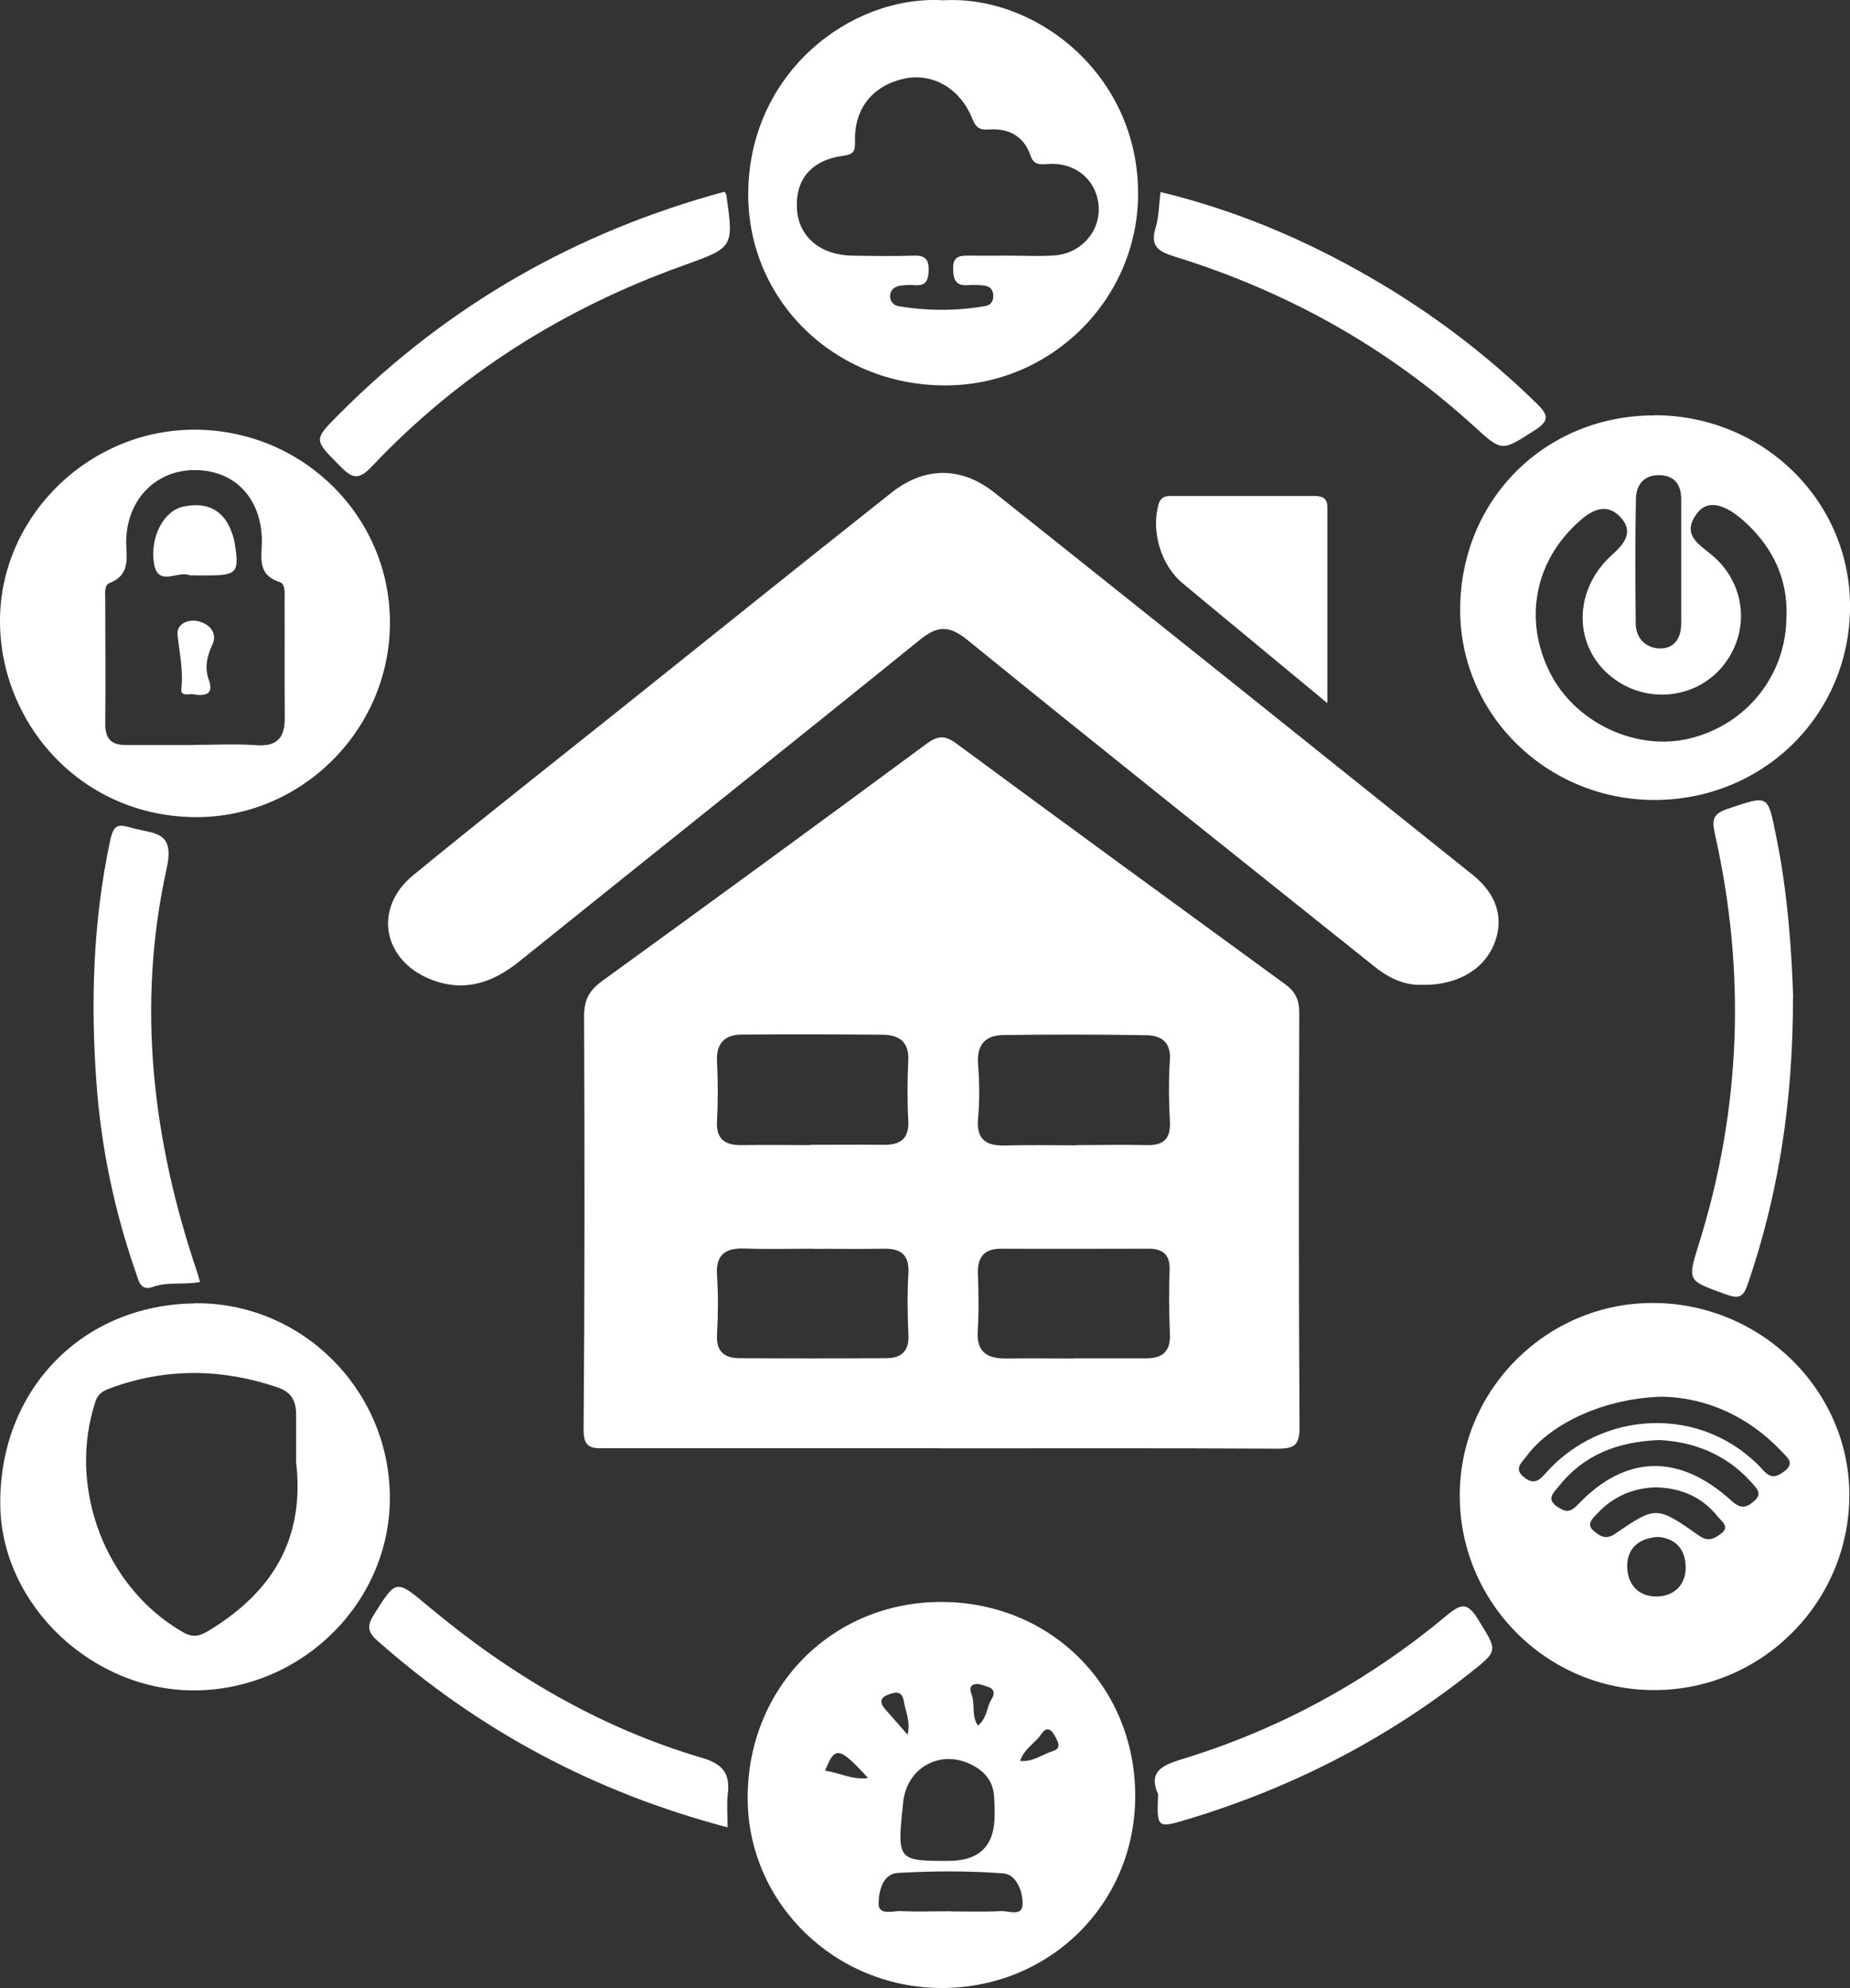
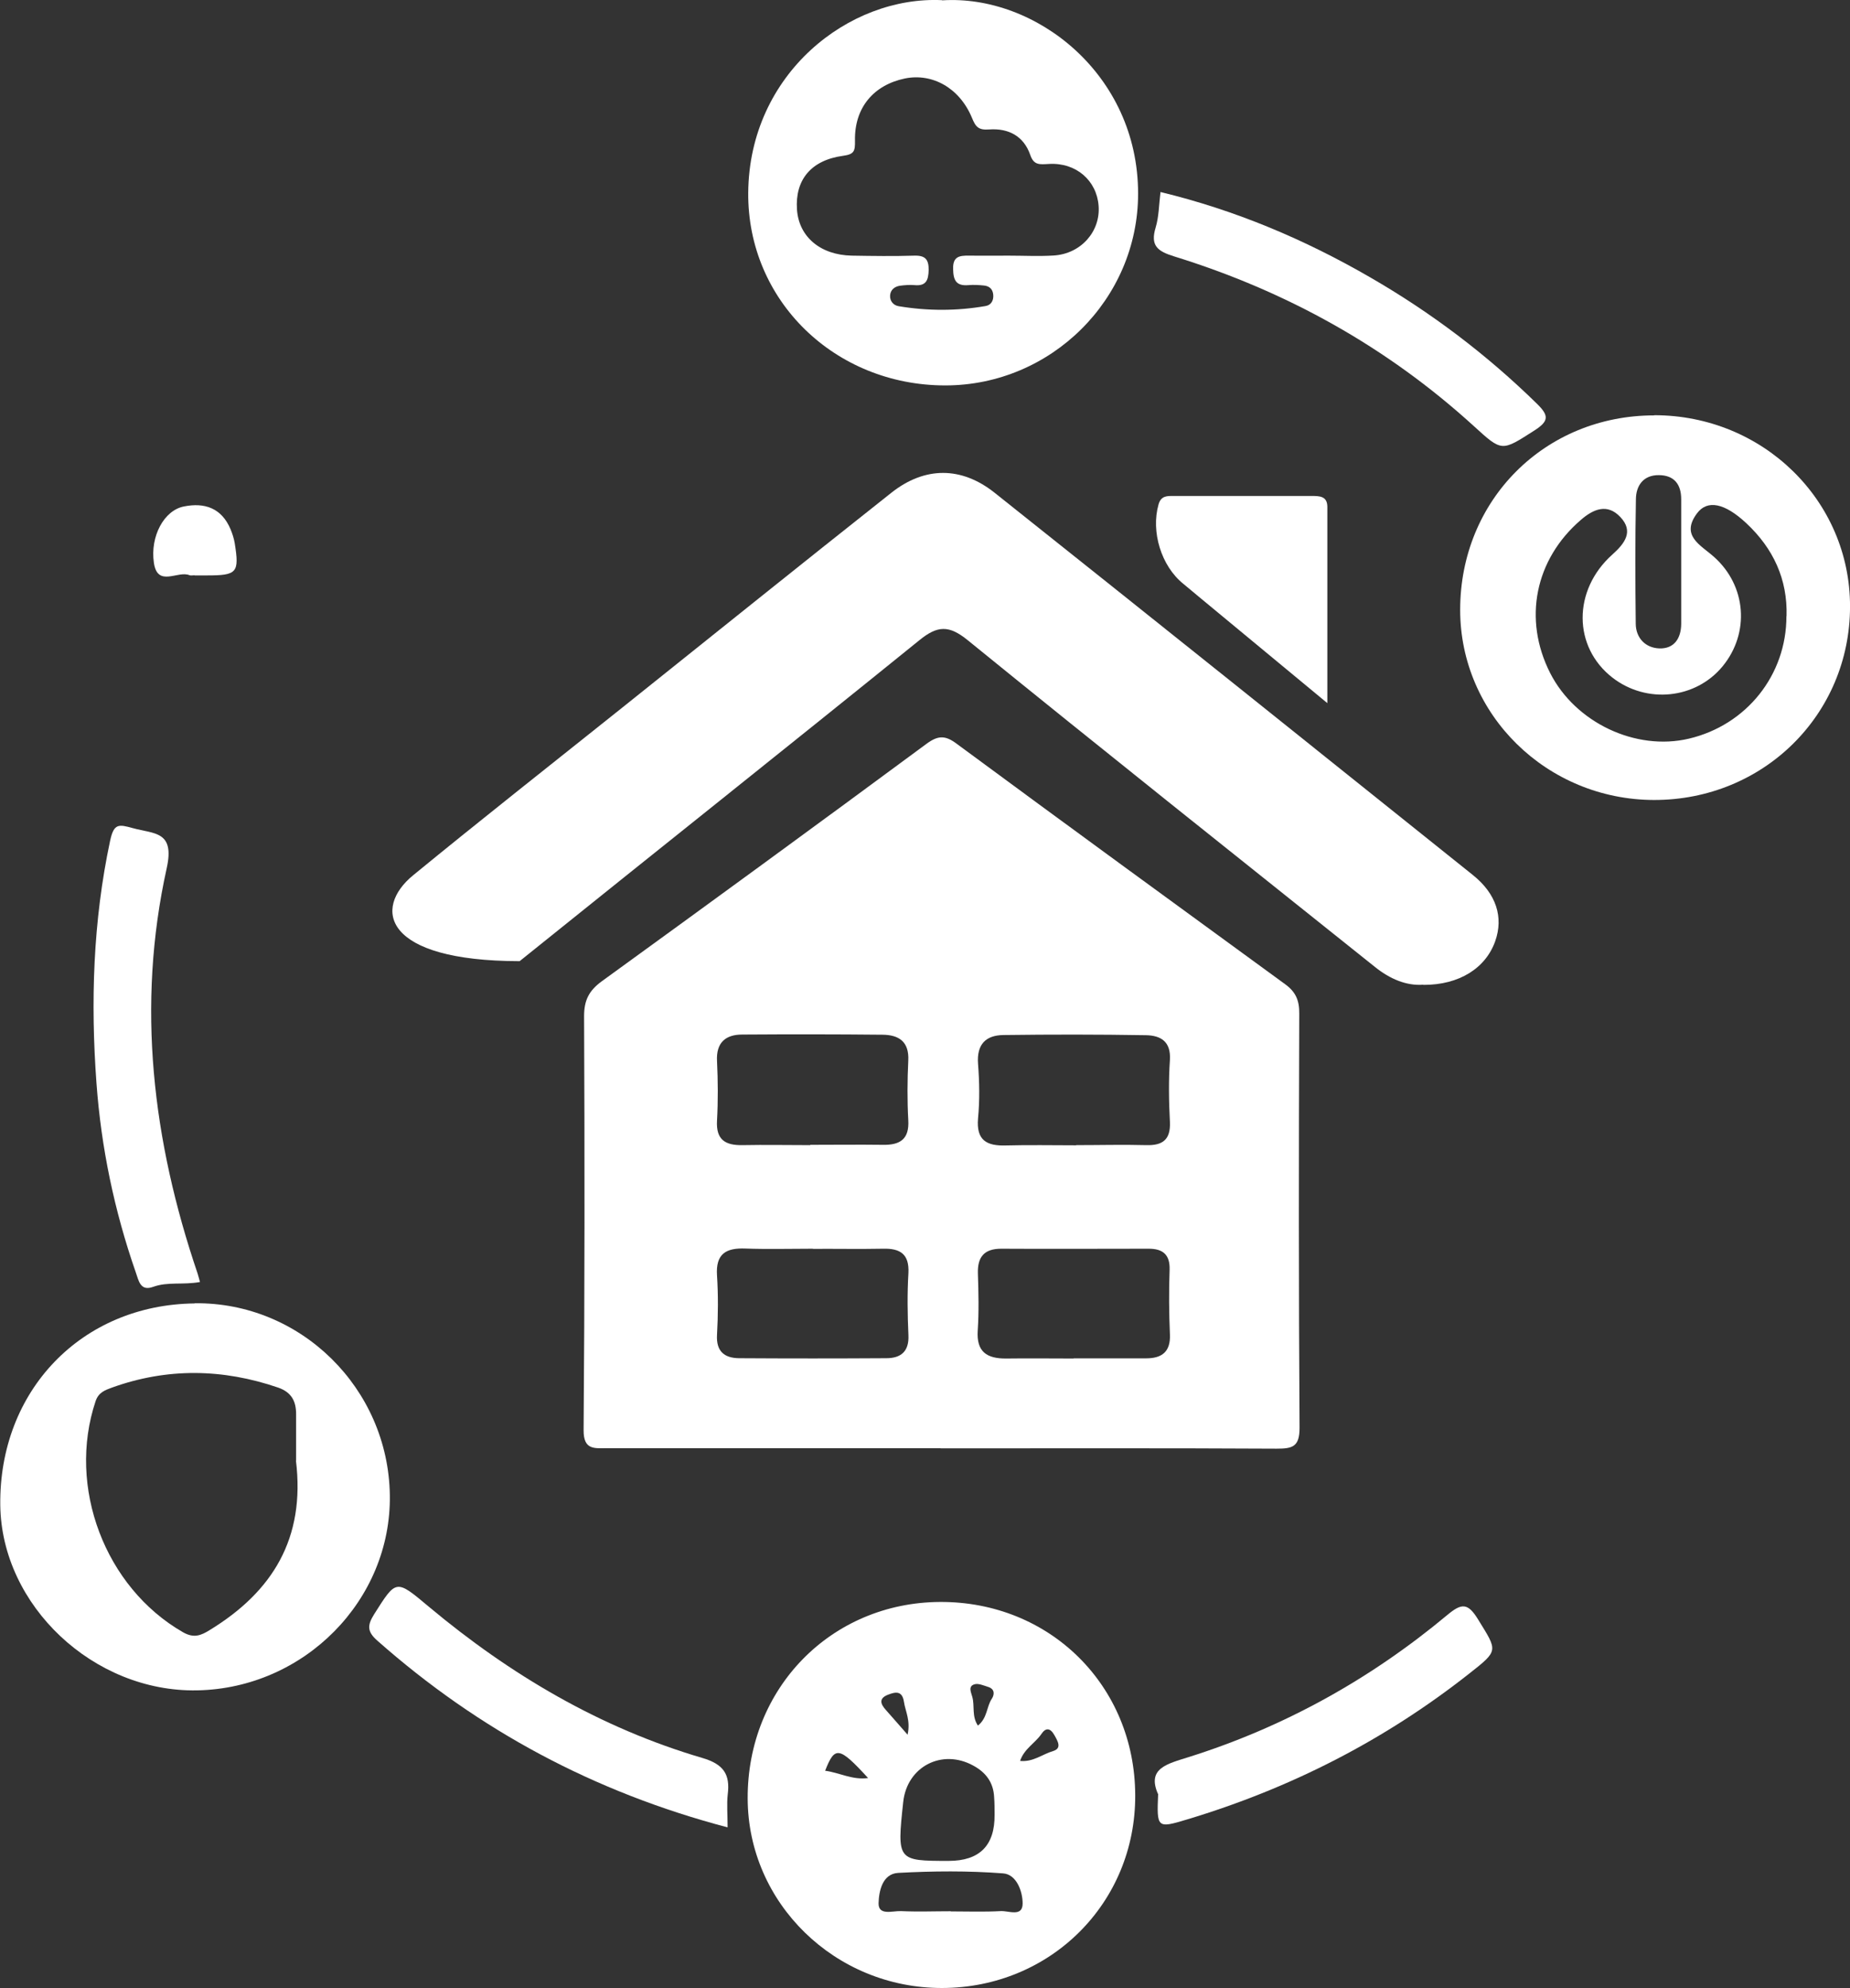
<svg xmlns="http://www.w3.org/2000/svg" width="54" height="58" viewBox="0 0 54 58" fill="none">
  <rect x="0" y="0" width="54" height="58" fill="#333333" stroke="none" />
  <g clip-path="url(#clip0_8846_1239)">
    <path d="M27.459 42.248C24.215 42.248 20.971 42.248 17.726 42.248C17.355 42.248 17.031 42.312 17.035 41.72C17.067 37.694 17.067 33.671 17.049 29.645C17.049 29.18 17.191 28.903 17.561 28.63C20.733 26.332 23.895 24.025 27.043 21.7C27.377 21.454 27.587 21.445 27.921 21.695C31.111 24.048 34.314 26.382 37.517 28.716C37.823 28.939 37.929 29.189 37.924 29.572C37.91 33.599 37.906 37.625 37.933 41.652C37.933 42.207 37.732 42.262 37.261 42.262C33.993 42.244 30.722 42.253 27.454 42.253L27.459 42.248ZM23.725 36.429C23.071 36.429 22.412 36.447 21.758 36.424C21.19 36.401 20.888 36.579 20.929 37.207C20.966 37.785 20.961 38.367 20.929 38.945C20.902 39.423 21.144 39.618 21.57 39.623C23.002 39.632 24.439 39.632 25.871 39.623C26.301 39.623 26.539 39.423 26.516 38.949C26.489 38.344 26.48 37.739 26.516 37.139C26.544 36.583 26.274 36.415 25.771 36.429C25.089 36.442 24.407 36.429 23.73 36.433L23.725 36.429ZM31.339 39.627C32.044 39.627 32.749 39.627 33.453 39.627C33.92 39.627 34.172 39.432 34.149 38.927C34.122 38.299 34.117 37.671 34.14 37.043C34.154 36.602 33.943 36.429 33.531 36.429C32.094 36.429 30.662 36.438 29.225 36.429C28.727 36.429 28.53 36.67 28.544 37.148C28.562 37.703 28.576 38.262 28.539 38.818C28.498 39.436 28.804 39.636 29.367 39.632C30.022 39.623 30.68 39.632 31.339 39.632V39.627ZM31.413 33.407C32.094 33.407 32.776 33.389 33.458 33.407C33.943 33.421 34.172 33.244 34.149 32.729C34.117 32.124 34.108 31.519 34.149 30.919C34.181 30.386 33.884 30.209 33.453 30.2C32.067 30.177 30.68 30.177 29.294 30.195C28.772 30.2 28.507 30.468 28.548 31.032C28.589 31.56 28.599 32.102 28.548 32.629C28.493 33.271 28.804 33.435 29.367 33.416C30.049 33.398 30.731 33.412 31.413 33.412V33.407ZM23.652 33.407C23.652 33.407 23.652 33.403 23.652 33.398C24.357 33.398 25.066 33.389 25.771 33.398C26.279 33.407 26.544 33.23 26.512 32.679C26.48 32.102 26.484 31.515 26.512 30.937C26.539 30.386 26.237 30.191 25.761 30.186C24.398 30.172 23.03 30.172 21.666 30.181C21.176 30.181 20.902 30.418 20.929 30.95C20.957 31.533 20.961 32.115 20.929 32.693C20.897 33.253 21.172 33.416 21.675 33.407C22.334 33.394 22.993 33.407 23.647 33.407H23.652Z" fill="white" />
-     <path d="M41.543 28.727C41.054 28.764 40.569 28.559 40.139 28.213C36.171 25.042 32.19 21.88 28.246 18.676C27.697 18.23 27.363 18.249 26.837 18.676C22.961 21.811 19.053 24.915 15.168 28.04C14.39 28.664 13.576 28.955 12.601 28.582C11.173 28.036 10.88 26.498 12.061 25.533C14.015 23.932 16.005 22.366 17.982 20.788C20.659 18.649 23.331 16.501 26.022 14.372C26.992 13.607 28.058 13.603 29.028 14.372C33.691 18.08 38.34 21.802 42.994 25.529C43.676 26.075 43.891 26.757 43.644 27.458C43.365 28.245 42.591 28.736 41.548 28.732L41.543 28.727Z" fill="white" />
+     <path d="M41.543 28.727C41.054 28.764 40.569 28.559 40.139 28.213C36.171 25.042 32.19 21.88 28.246 18.676C27.697 18.23 27.363 18.249 26.837 18.676C22.961 21.811 19.053 24.915 15.168 28.04C11.173 28.036 10.88 26.498 12.061 25.533C14.015 23.932 16.005 22.366 17.982 20.788C20.659 18.649 23.331 16.501 26.022 14.372C26.992 13.607 28.058 13.603 29.028 14.372C33.691 18.08 38.34 21.802 42.994 25.529C43.676 26.075 43.891 26.757 43.644 27.458C43.365 28.245 42.591 28.736 41.548 28.732L41.543 28.727Z" fill="white" />
    <path d="M33.136 52.372C33.15 55.512 30.665 57.991 27.498 57.996C24.378 58.001 21.833 55.525 21.824 52.468C21.811 49.251 24.259 46.753 27.434 46.734C30.642 46.716 33.127 49.173 33.136 52.372ZM27.691 54.288C28.593 54.288 29.04 53.839 29.031 52.941C29.031 52.772 29.031 52.599 29.018 52.431C28.999 52.004 28.78 51.708 28.409 51.508C27.498 51.007 26.473 51.535 26.364 52.572C26.18 54.279 26.19 54.288 27.686 54.288H27.691ZM27.75 55.762C28.235 55.762 28.725 55.78 29.21 55.753C29.439 55.739 29.85 55.935 29.85 55.53C29.85 55.179 29.672 54.679 29.278 54.652C28.262 54.574 27.233 54.583 26.217 54.638C25.75 54.665 25.654 55.184 25.645 55.521C25.636 55.894 26.052 55.744 26.295 55.753C26.78 55.776 27.27 55.757 27.755 55.757L27.75 55.762ZM28.542 50.343C28.825 50.12 28.793 49.792 28.949 49.56C29.027 49.442 29.045 49.278 28.848 49.214C28.716 49.173 28.555 49.1 28.441 49.137C28.249 49.196 28.349 49.378 28.381 49.505C28.455 49.769 28.359 50.07 28.546 50.343H28.542ZM29.773 51.371C30.152 51.412 30.427 51.175 30.738 51.084C31.008 51.002 30.871 50.789 30.775 50.616C30.656 50.406 30.523 50.397 30.399 50.584C30.216 50.852 29.896 51.016 29.777 51.367L29.773 51.371ZM24.085 51.658C24.501 51.712 24.881 51.935 25.339 51.871C24.492 50.948 24.369 50.93 24.085 51.658ZM26.492 50.607C26.583 50.188 26.428 49.929 26.386 49.651C26.336 49.314 26.139 49.355 25.915 49.442C25.641 49.551 25.705 49.715 25.856 49.883C26.043 50.097 26.231 50.306 26.492 50.607Z" fill="white" />
-     <path d="M42.609 43.59C42.628 40.514 45.167 38.003 48.252 38.012C51.391 38.016 53.976 40.542 53.981 43.604C53.985 46.743 51.423 49.31 48.279 49.305C45.14 49.305 42.587 46.73 42.609 43.59ZM48.535 40.746C46.851 40.783 45.264 41.515 44.545 42.498C44.412 42.68 44.175 42.849 44.49 43.099C44.746 43.299 44.898 43.226 45.09 43.008C46.742 41.11 49.716 40.969 51.464 42.889C51.684 43.131 51.839 43.103 52.072 42.93C52.407 42.685 52.173 42.525 52.013 42.352C51.015 41.292 49.775 40.774 48.531 40.746H48.535ZM48.435 42.011C47.199 42.057 46.215 42.453 45.488 43.372C45.341 43.554 45.126 43.736 45.46 43.959C45.698 44.118 45.831 44.132 46.06 43.891C47.446 42.434 49.016 42.394 50.539 43.781C50.819 44.036 50.983 43.981 51.203 43.79C51.459 43.572 51.267 43.413 51.125 43.249C50.389 42.421 49.437 42.061 48.435 42.011ZM48.348 43.39C47.67 43.404 47.085 43.658 46.618 44.159C46.495 44.286 46.293 44.468 46.508 44.65C46.673 44.791 46.856 44.946 47.144 44.746C48.339 43.927 48.357 43.931 49.602 44.805C49.881 45.001 50.073 44.864 50.251 44.728C50.494 44.541 50.251 44.377 50.141 44.245C49.693 43.681 49.089 43.413 48.348 43.39ZM48.393 44.837C47.808 44.873 47.487 45.196 47.497 45.715C47.506 46.229 47.84 46.593 48.38 46.575C48.865 46.557 49.203 46.243 49.203 45.733C49.203 45.21 48.924 44.882 48.398 44.837H48.393Z" fill="white" />
    <path d="M48.286 12.113C51.457 12.113 54.006 14.602 54.001 17.696C53.997 20.854 51.466 23.343 48.277 23.338C45.152 23.329 42.621 20.849 42.621 17.792C42.621 14.588 45.092 12.118 48.286 12.118V12.113ZM52.148 17.978C52.18 16.895 51.759 15.999 50.977 15.267C50.345 14.675 49.837 14.57 49.535 14.975C49.046 15.63 49.641 15.899 50.029 16.245C50.977 17.087 51.082 18.465 50.281 19.439C49.494 20.394 48.066 20.54 47.069 19.771C45.911 18.875 45.902 17.218 47.06 16.181C47.426 15.854 47.696 15.503 47.293 15.08C46.918 14.684 46.515 14.843 46.14 15.171C44.804 16.322 44.451 18.065 45.248 19.635C45.984 21.081 47.742 21.914 49.293 21.55C50.981 21.154 52.148 19.689 52.144 17.974L52.148 17.978ZM49.073 16.386C49.073 15.781 49.073 15.175 49.073 14.566C49.073 14.133 48.872 13.865 48.423 13.861C47.966 13.856 47.755 14.17 47.751 14.561C47.728 15.772 47.732 16.986 47.746 18.197C47.751 18.615 48.03 18.898 48.428 18.916C48.863 18.934 49.069 18.629 49.073 18.201C49.073 17.596 49.073 16.991 49.073 16.381V16.386Z" fill="white" />
    <path d="M27.505 0.01C30.218 -0.163 33.22 2.153 33.22 5.648C33.22 8.728 30.681 11.244 27.592 11.244C24.37 11.244 21.817 8.769 21.84 5.625C21.867 2.153 24.782 -0.127 27.5 0.005L27.505 0.01ZM29.445 7.458C29.884 7.458 30.324 7.481 30.758 7.454C31.555 7.404 32.127 6.749 32.067 6.002C32.012 5.27 31.413 4.738 30.621 4.783C30.351 4.797 30.177 4.829 30.072 4.519C29.88 3.964 29.431 3.737 28.873 3.777C28.567 3.8 28.48 3.709 28.37 3.436C28.008 2.563 27.212 2.126 26.411 2.29C25.501 2.481 24.938 3.14 24.956 4.101C24.961 4.414 24.933 4.501 24.604 4.546C23.67 4.674 23.204 5.252 23.263 6.112C23.318 6.908 23.945 7.44 24.865 7.458C25.473 7.468 26.082 7.477 26.69 7.458C27.011 7.449 27.111 7.572 27.107 7.882C27.098 8.173 27.034 8.35 26.695 8.318C26.553 8.305 26.402 8.318 26.26 8.337C26.105 8.364 25.99 8.46 25.981 8.623C25.972 8.787 26.082 8.91 26.233 8.933C27.079 9.074 27.926 9.074 28.768 8.928C28.928 8.901 29.006 8.769 28.992 8.601C28.978 8.428 28.873 8.341 28.708 8.328C28.562 8.314 28.416 8.305 28.269 8.318C27.903 8.35 27.825 8.168 27.821 7.841C27.811 7.481 28.008 7.454 28.278 7.458C28.667 7.463 29.056 7.458 29.445 7.458Z" fill="white" />
-     <path d="M5.713 12.535C8.884 12.558 11.423 15.115 11.382 18.236C11.341 21.34 8.756 23.879 5.662 23.838C2.258 23.792 -0.076 20.971 0.002 17.973C0.08 14.997 2.638 12.517 5.713 12.535ZM5.653 21.731C6.262 21.731 6.875 21.695 7.483 21.74C8.106 21.786 8.316 21.503 8.312 20.939C8.303 19.797 8.312 18.66 8.307 17.518C8.307 17.322 8.339 17.035 8.165 16.981C7.474 16.758 7.653 16.221 7.644 15.743C7.621 14.542 6.866 13.736 5.731 13.714C4.587 13.691 3.731 14.528 3.685 15.725C3.667 16.203 3.855 16.749 3.2 17.008C3.036 17.072 3.072 17.308 3.072 17.477C3.072 18.692 3.086 19.902 3.072 21.117C3.068 21.553 3.255 21.74 3.681 21.735C4.34 21.735 4.999 21.735 5.658 21.735L5.653 21.731Z" fill="white" />
    <path d="M5.682 38.02C8.776 37.983 11.334 40.5 11.379 43.617C11.425 46.679 8.886 49.254 5.756 49.313C2.736 49.372 0.045 46.843 0.008 43.912C-0.033 40.568 2.383 38.061 5.682 38.025V38.02ZM8.643 42.615C8.643 42.224 8.643 41.742 8.643 41.255C8.643 40.877 8.51 40.618 8.121 40.481C6.502 39.926 4.882 39.899 3.266 40.481C3.07 40.554 2.877 40.618 2.79 40.877C1.953 43.38 3.065 46.31 5.339 47.616C5.655 47.798 5.865 47.716 6.131 47.548C7.952 46.433 8.918 44.882 8.638 42.606L8.643 42.615Z" fill="white" />
-     <path d="M52.336 29.097C52.336 32.15 51.915 34.83 51.023 37.442C50.886 37.842 50.771 37.906 50.364 37.756C49.243 37.351 49.247 37.383 49.6 36.254C50.821 32.332 50.963 28.36 50.062 24.356C49.957 23.896 50.002 23.737 50.455 23.587C51.645 23.191 51.595 23.172 51.851 24.428C52.185 26.071 52.295 27.732 52.341 29.097H52.336Z" fill="white" />
-     <path d="M21.146 5.594C21.182 5.648 21.201 5.667 21.201 5.689C21.42 7.232 21.416 7.218 19.906 7.76C16.442 9.006 13.403 10.917 10.873 13.588C10.484 14.002 10.305 13.984 9.93 13.602C9.152 12.815 9.134 12.847 9.93 12.05C13.088 8.893 16.835 6.759 21.146 5.594Z" fill="white" />
    <path d="M5.836 37.4C5.342 37.491 4.898 37.386 4.472 37.541C4.092 37.678 4.051 37.364 3.96 37.109C3.337 35.321 2.953 33.478 2.816 31.599C2.642 29.233 2.715 26.871 3.214 24.528C3.324 24.014 3.465 24.046 3.877 24.159C4.5 24.332 5.108 24.237 4.866 25.329C3.978 29.337 4.454 33.287 5.767 37.15C5.79 37.218 5.804 37.286 5.836 37.395V37.4Z" fill="white" />
    <path d="M33.874 5.602C36.056 6.129 38.084 6.985 40.001 8.095C41.776 9.119 43.401 10.347 44.865 11.781C45.217 12.126 45.213 12.286 44.787 12.559C43.826 13.173 43.849 13.187 43.016 12.427C40.481 10.12 37.553 8.495 34.276 7.481C33.787 7.331 33.572 7.167 33.732 6.639C33.828 6.32 33.828 5.975 33.874 5.602Z" fill="white" />
    <path d="M21.238 53.31C17.335 52.282 13.967 50.471 11.02 47.868C10.713 47.6 10.718 47.418 10.919 47.095C11.569 46.071 11.551 46.062 12.516 46.872C14.891 48.856 17.513 50.407 20.501 51.285C21.123 51.468 21.316 51.763 21.242 52.35C21.21 52.637 21.238 52.928 21.238 53.31Z" fill="white" />
    <path d="M38.748 20.516C37.403 19.401 36.195 18.405 34.987 17.404C34.836 17.281 34.69 17.153 34.539 17.031C33.894 16.512 33.592 15.511 33.816 14.719C33.889 14.455 34.072 14.469 34.264 14.469C35.6 14.469 36.941 14.469 38.277 14.469C38.511 14.469 38.739 14.469 38.744 14.778C38.744 16.63 38.744 18.482 38.744 20.511L38.748 20.516Z" fill="white" />
    <path d="M33.8 52.335C33.471 51.584 34.075 51.457 34.692 51.261C37.484 50.383 40 48.986 42.243 47.116C42.668 46.761 42.847 46.757 43.149 47.252C43.716 48.172 43.748 48.144 42.888 48.822C40.417 50.77 37.667 52.171 34.656 53.077C33.768 53.345 33.764 53.331 33.805 52.33L33.8 52.335Z" fill="white" />
    <path d="M5.68 16.782C5.63 16.782 5.575 16.796 5.534 16.782C5.195 16.632 4.596 17.151 4.491 16.414C4.381 15.645 4.788 14.89 5.365 14.776C5.973 14.653 6.467 14.821 6.728 15.436C6.783 15.568 6.829 15.709 6.852 15.85C6.989 16.71 6.92 16.787 6.037 16.787C5.918 16.787 5.795 16.787 5.676 16.787L5.68 16.782Z" fill="white" />
-     <path d="M5.644 20.253C5.557 20.231 5.269 20.335 5.292 20.108C5.356 19.562 5.237 19.043 5.182 18.515C5.15 18.197 5.507 18.038 5.827 18.133C6.129 18.224 6.349 18.47 6.202 18.797C6.042 19.148 5.964 19.475 6.097 19.839C6.234 20.226 6.047 20.317 5.644 20.258V20.253Z" fill="white" />
  </g>
  <defs>
    <clipPath id="clip0_8846_1239">
      <rect width="54" height="58" fill="white" />
    </clipPath>
  </defs>
</svg>